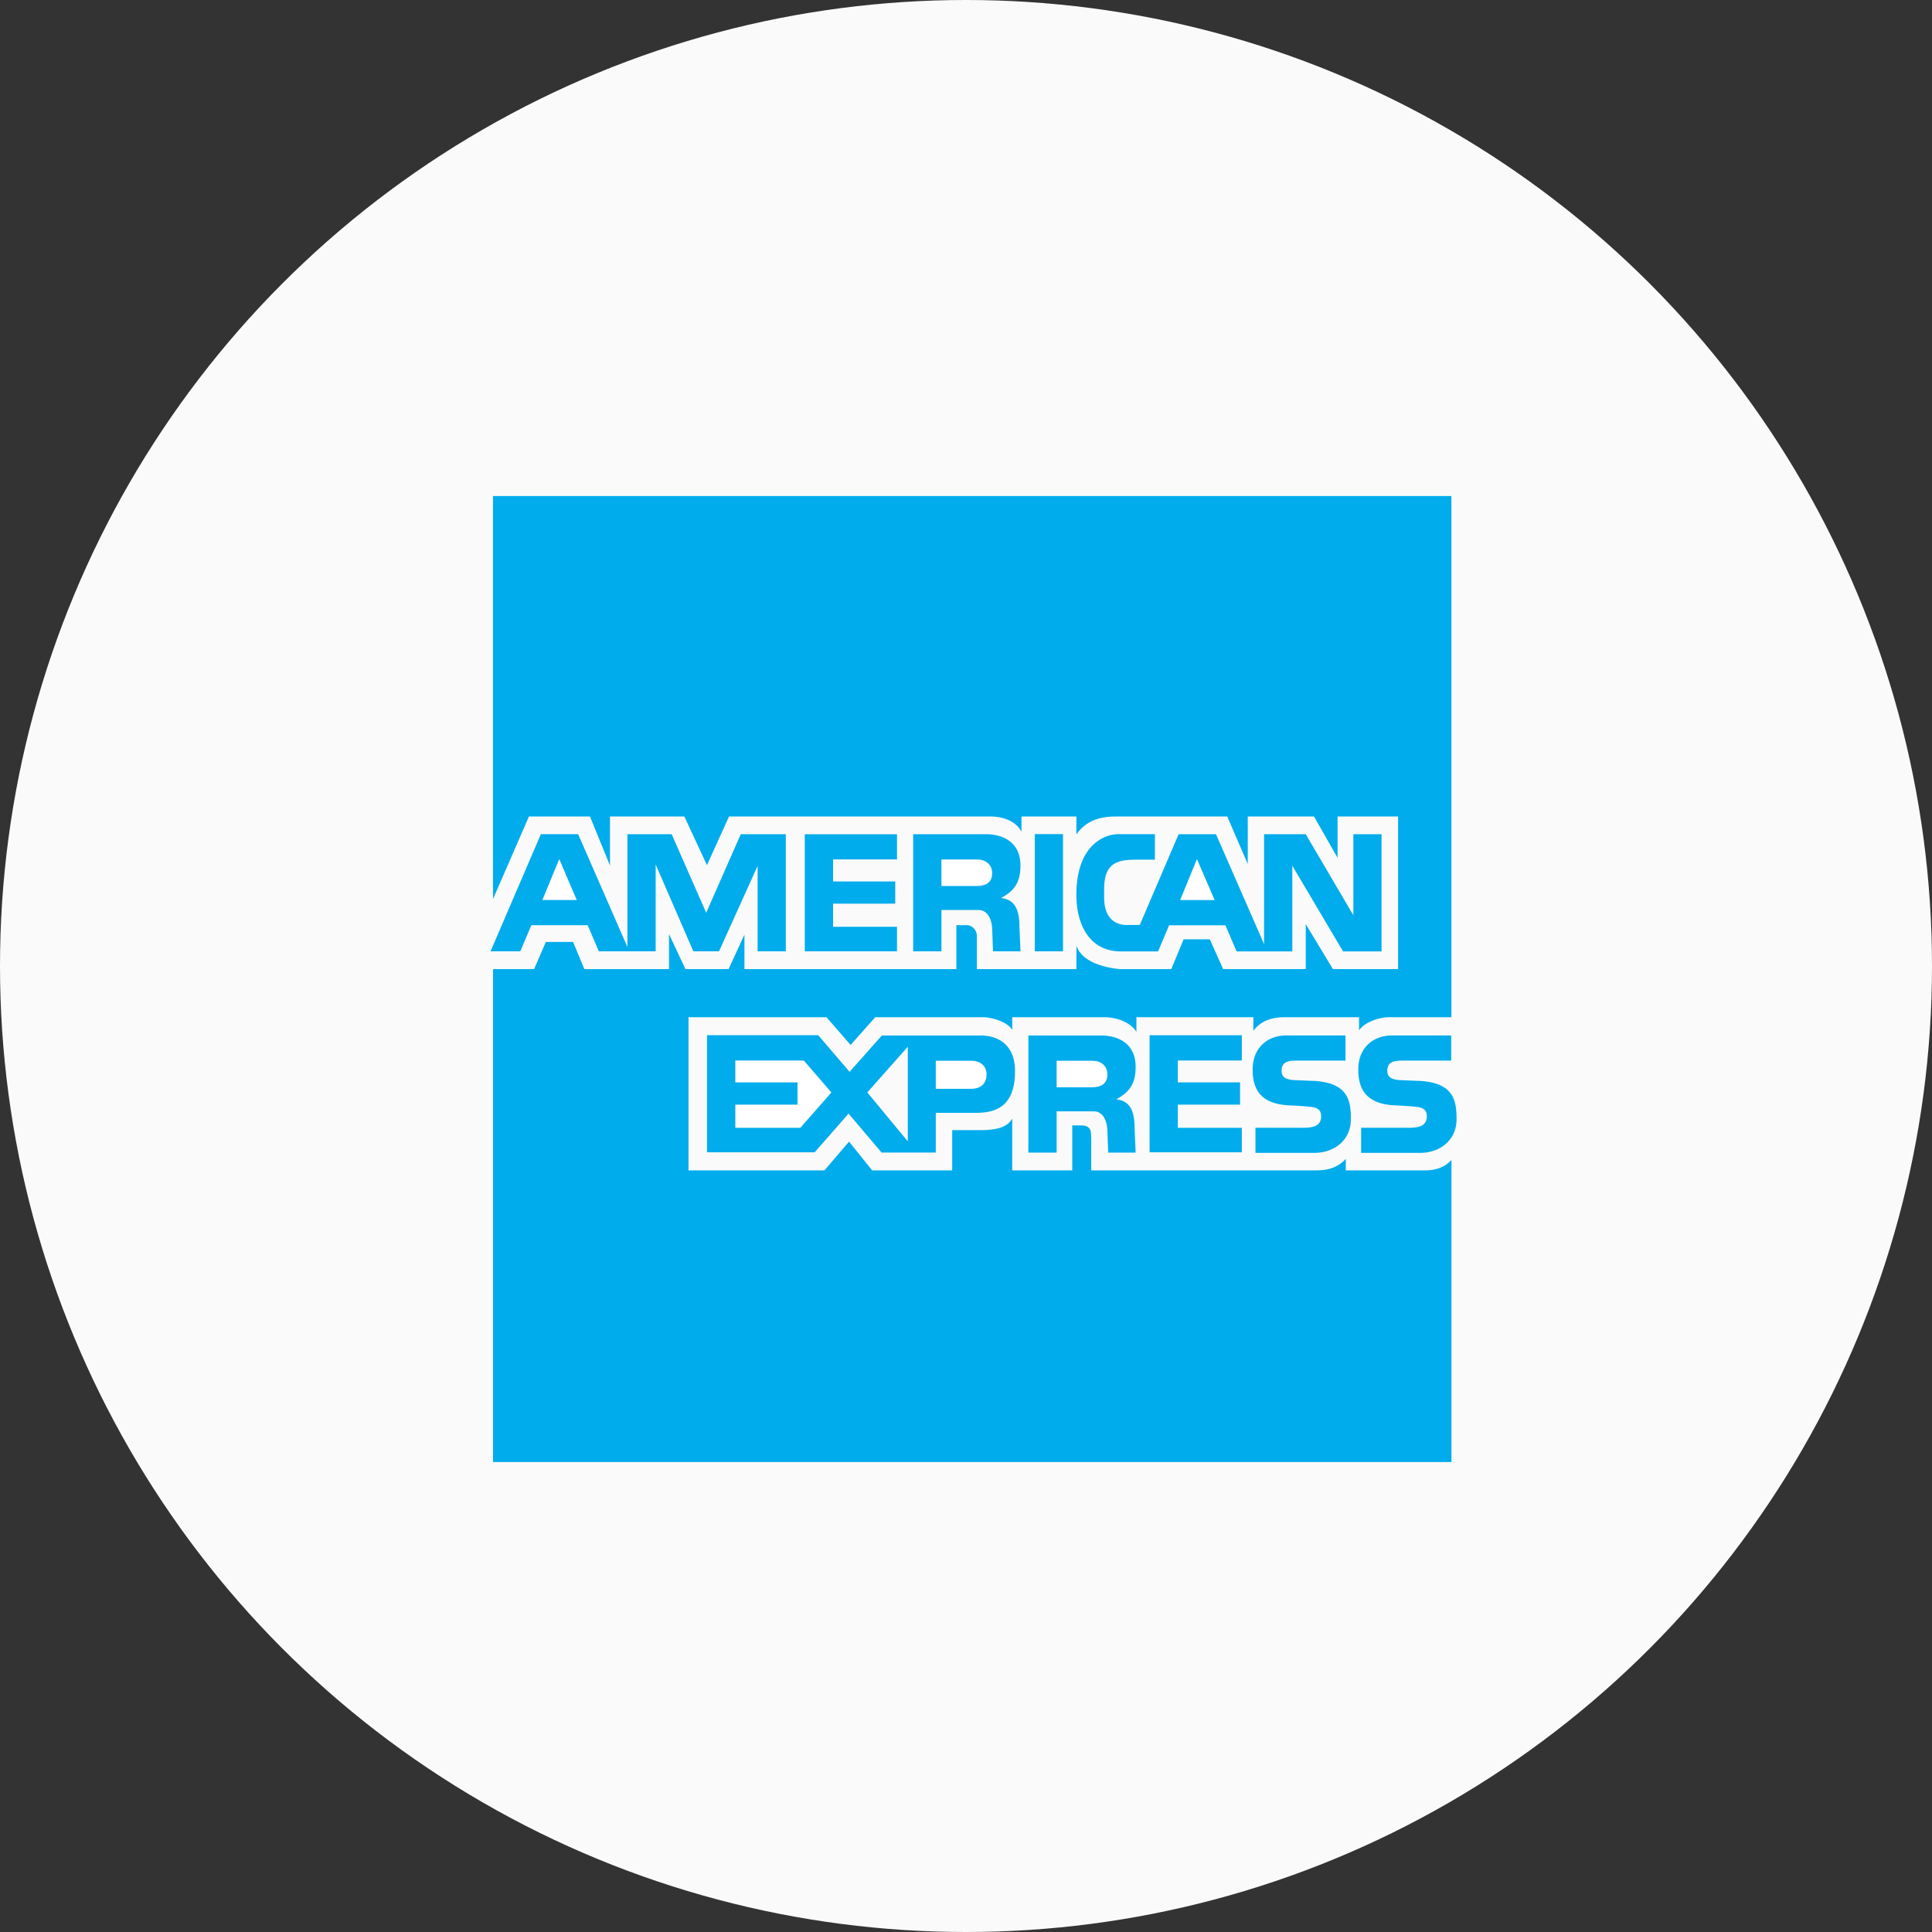
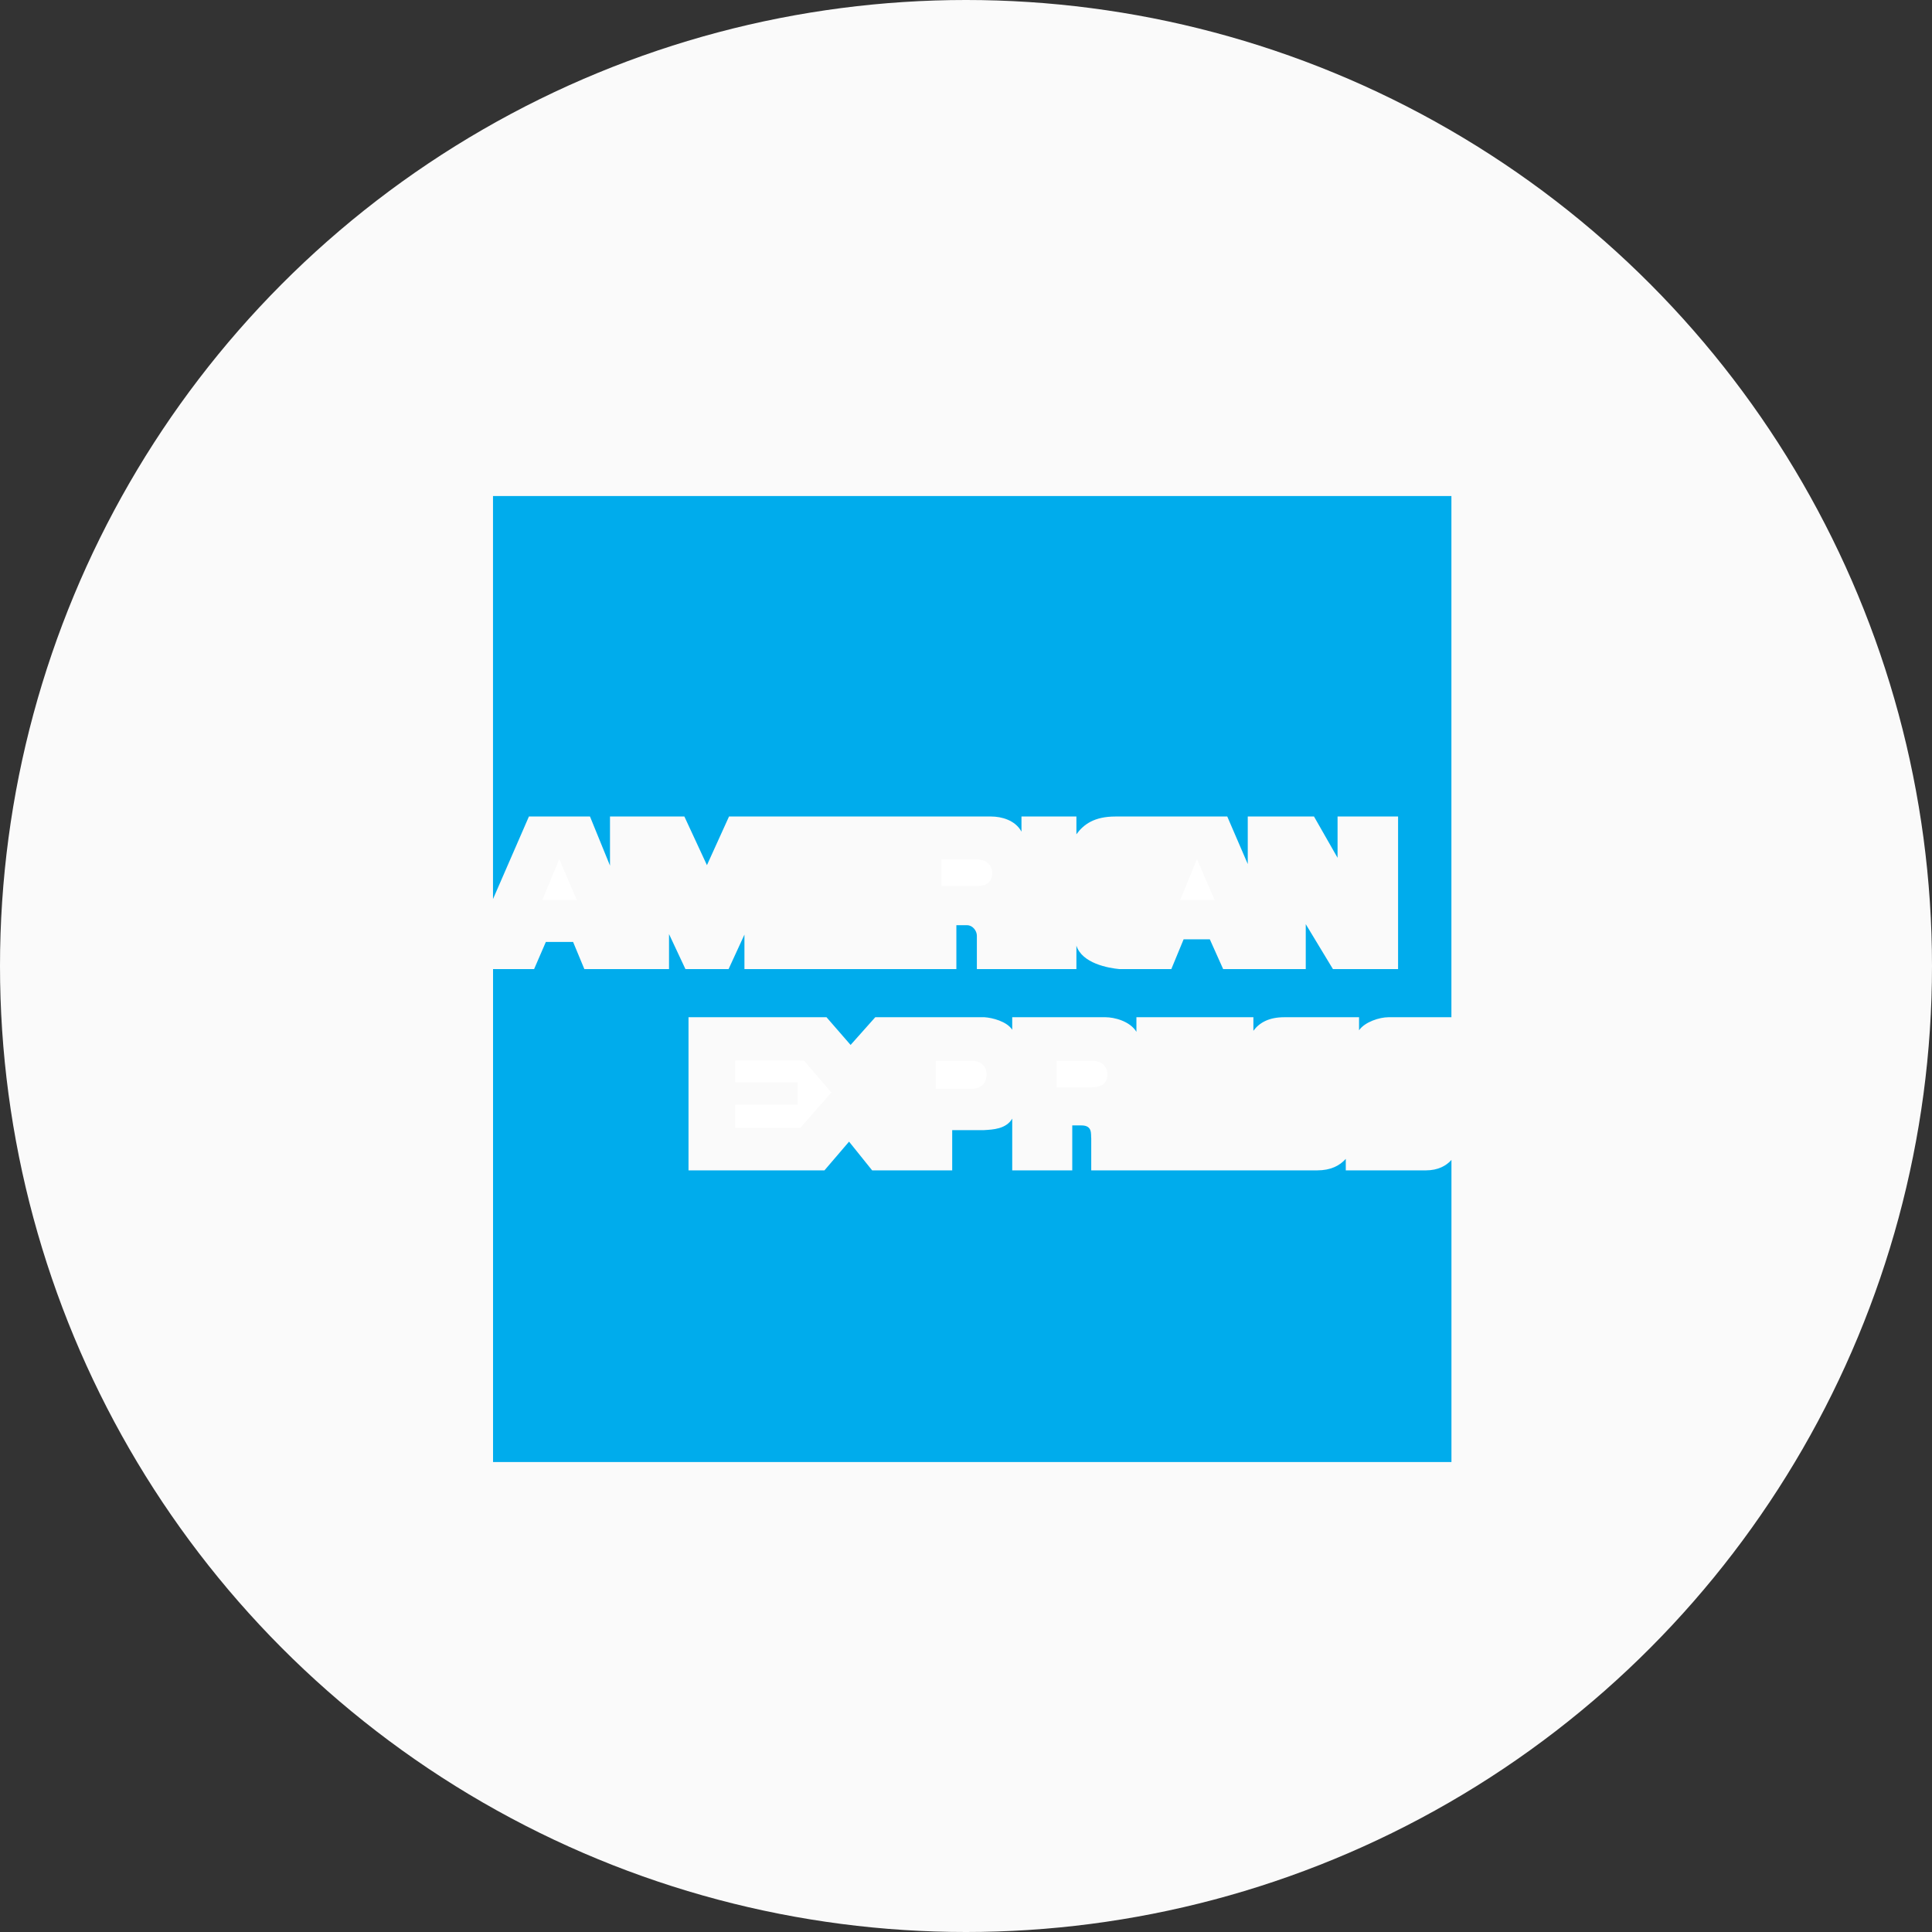
<svg xmlns="http://www.w3.org/2000/svg" width="56" height="56" viewBox="0 0 56 56">
  <rect x="0" y="0" width="56" height="56" fill="#333333" stroke="none" />
  <g fill="none" fill-rule="evenodd">
    <circle fill="#FAFAFA" cx="28" cy="28" r="28" />
    <g fill-rule="nonzero">
-       <path d="m23.718 30.007.907 1.061.937-1.054h.751v.326l-1.174 1.325 1.174 1.417v-3.068h2.12c.4 0 .988.19.988 1.038 0 1.19-.773 1.204-1.197 1.204h-1.1v1.152h-1.57l-.958-1.13-.982 1.122h-3.12v-3.394h3.224v.001zm9.604 0h2.673v.732H34.14v.635h1.804v.644H34.14v.672h1.855v.71h-2.673v-3.393zm-2.695 3.402h-.819v-3.394h2.127c.402 0 .982.182.982.908 0 .41-.119.713-.565.94.386.046.535.304.535.849l.03.697h-.796l-.022-.622c-.007-.288-.12-.575-.401-.575h-1.071v1.197zm10.503-2.08c1.006.052 1.089.564 1.089 1.11 0 .636-.513.977-1.049.977h-1.717v-.727h1.339c.227 0 .565 0 .565-.327 0-.155-.06-.253-.302-.28a9.967 9.967 0 0 0-.564-.04c-.908-.024-1.12-.484-1.12-1.044 0-.636.44-.985.975-.985h1.718v.728h-1.257c-.286.004-.595-.034-.595.296 0 .208.153.25.345.27.067 0 .513.023.573.023zm-3.064 0c1.006.052 1.09.564 1.09 1.11 0 .636-.514.977-1.05.977H36.39v-.727h1.338c.227 0 .566 0 .566-.327 0-.155-.06-.253-.301-.28a10.048 10.048 0 0 0-.565-.04c-.908-.024-1.119-.484-1.119-1.044 0-.636.439-.985.974-.985H39v.728h-1.257c-.286.004-.595-.034-.595.296 0 .208.152.25.346.27.066 0 .513.023.572.023zm-10.779-3.754h-.818V24.18h2.127c.401 0 .982.182.982.909 0 .41-.119.713-.565.94.386.045.536.303.536.848l.03.697h-.796l-.023-.621c-.008-.288-.118-.576-.402-.576h-1.07v1.197zm2.708 0h.817v-3.398h-.817v3.398zm-6.668-3.394H26v.73h-1.853v.638h1.802v.644h-1.802v.67H26v.712h-2.673V24.18zm-5.97 3.394h1.648v-2.519l1.092 2.519h.744l1.119-2.477v2.477h.817V24.18h-1.305l-1.003 2.277-1-2.277h-1.283v3.269l-1.428-3.27h-1.081l-1.458 3.395h.863l.319-.757h1.632l.325.757zm18.162-.755h-1.632l-.32.757H32.49c-.907 0-1.31-.775-1.29-1.714.028-1.394.837-1.684 1.209-1.684h1.067v.739h-.505c-.543 0-.967.057-.967.852v.247c.004.598.312.74.509.781a.76.76 0 0 0 .17.014l.354-.002 1.126-2.63h1.083l1.394 3.186V24.18h1.208l1.38 2.35v-2.35h.817v3.398h-1.115l-1.472-2.486v2.486h-1.614l-.324-.757z" fill="#00ACEC" />
      <path d="M42.07 29.485V14.378H14.29V26.06l1.041-2.393h1.77l.58 1.423v-1.423h2.156l.654 1.41.64-1.41h7.6c.296 0 .698.106.877.439v-.44H31.2v.516c.209-.288.52-.515 1.13-.515h3.243l.594 1.378v-1.378h1.92l.683 1.197v-1.197h1.754v4.423h-1.888l-.788-1.303v1.303h-2.394l-.387-.864h-.759l-.357.864h-1.502c-.327-.03-1.085-.167-1.249-.681v.68h-2.885v-.968c0-.137-.119-.303-.282-.303h-.312v1.272h-6.143v-1l-.46 1h-1.25l-.476-1.015v1.015h-2.454l-.327-.788h-.789l-.341.788h-1.19v14.288h27.78v-8.757c-.148.167-.386.303-.743.303h-2.32v-.333c-.179.197-.431.333-.834.333H31.63V33c-.015-.122.045-.379-.282-.379h-.268v1.303h-1.74v-1.5c-.179.304-.564.318-.817.333H27.6v1.167h-2.32l-.67-.833-.713.833h-3.94v-4.439h4l.698.803.715-.803h3.167c.223.014.647.12.803.363v-.363h2.707c.238 0 .699.105.893.423v-.423h3.39v.393c.178-.242.461-.393.892-.393h2.171v.379c.164-.243.596-.379.849-.379h1.828z" fill="#00ACEC" />
      <path d="M27.124 31.56h1.02c.333 0 .452-.197.452-.424 0-.167-.107-.39-.45-.39h-1.022v.814zm-3.956-.821h-1.855v.635h1.803v.644h-1.803v.672h1.885l.9-1.024-.796-.924-.134-.003zm7.459.776h1.019c.334 0 .453-.152.453-.38 0-.166-.108-.389-.45-.389h-1.022v.77zm-3.34-5.834h1.02c.334 0 .452-.151.452-.379 0-.166-.107-.39-.45-.39h-1.022v.77zm-10.57.406h-.996l.489-1.187.507 1.187zm17.977-1.185-.487 1.187h1l-.513-1.187z" fill="#FFF" />
    </g>
  </g>
</svg>